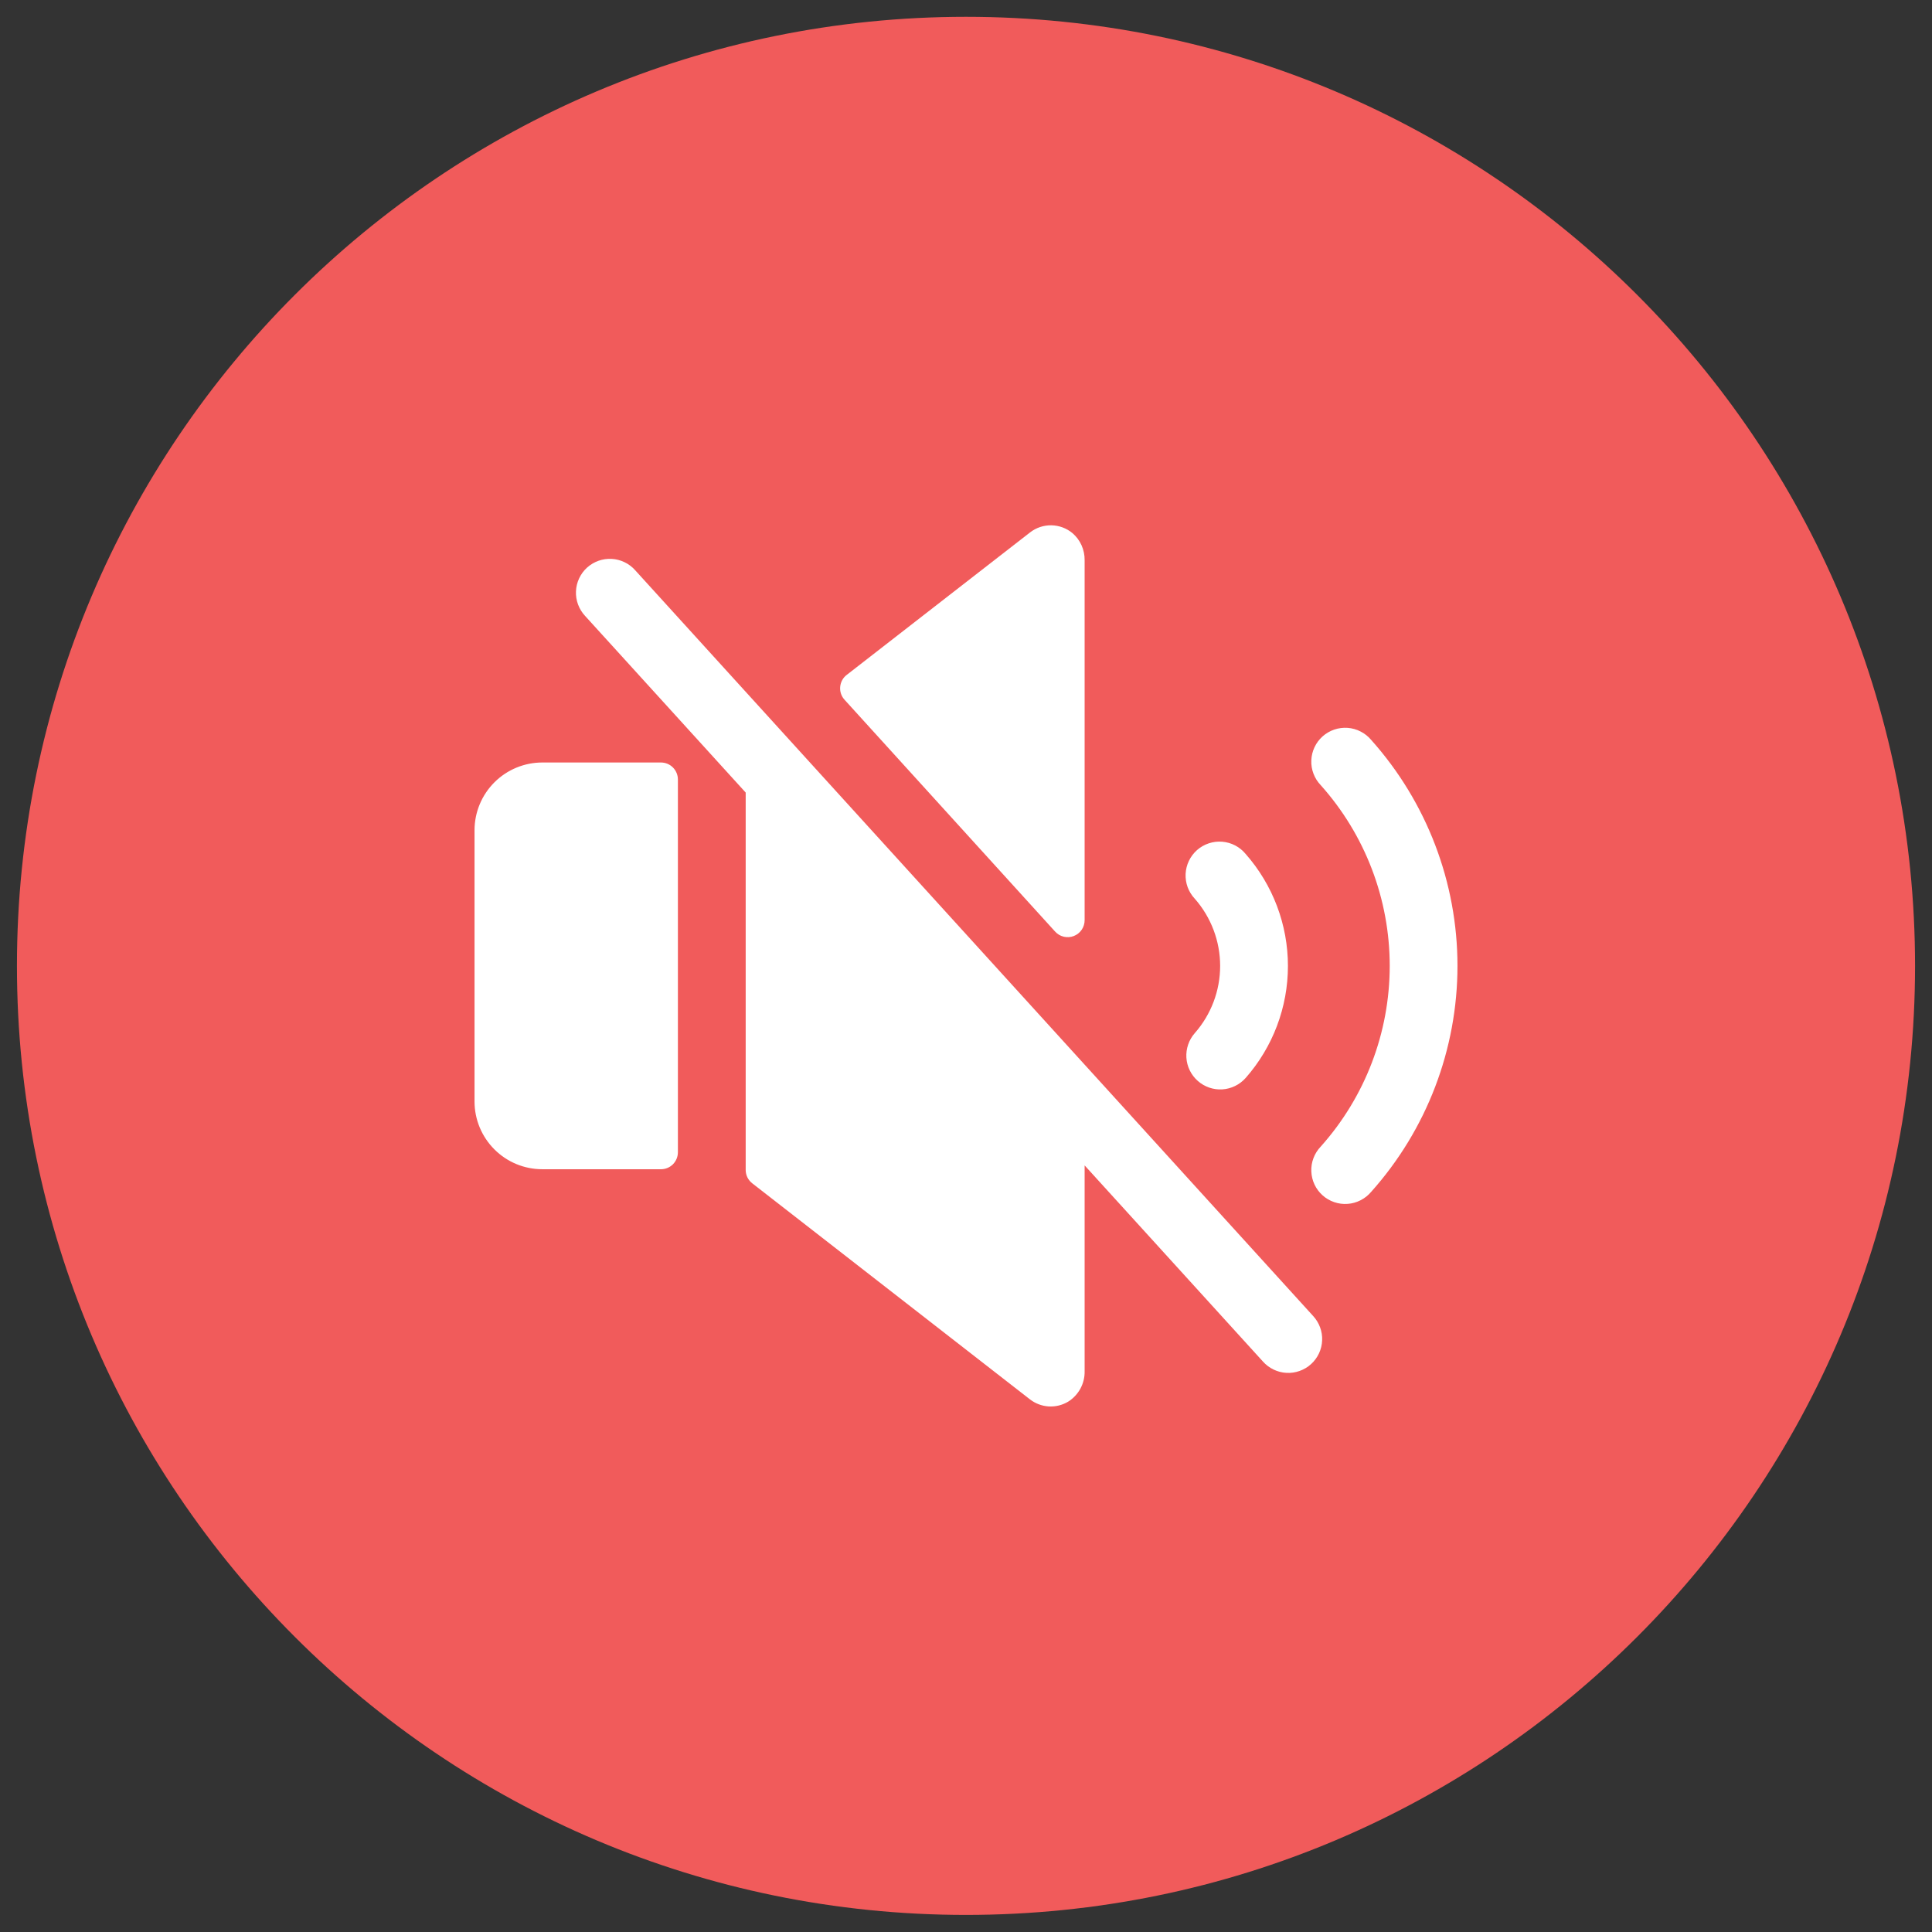
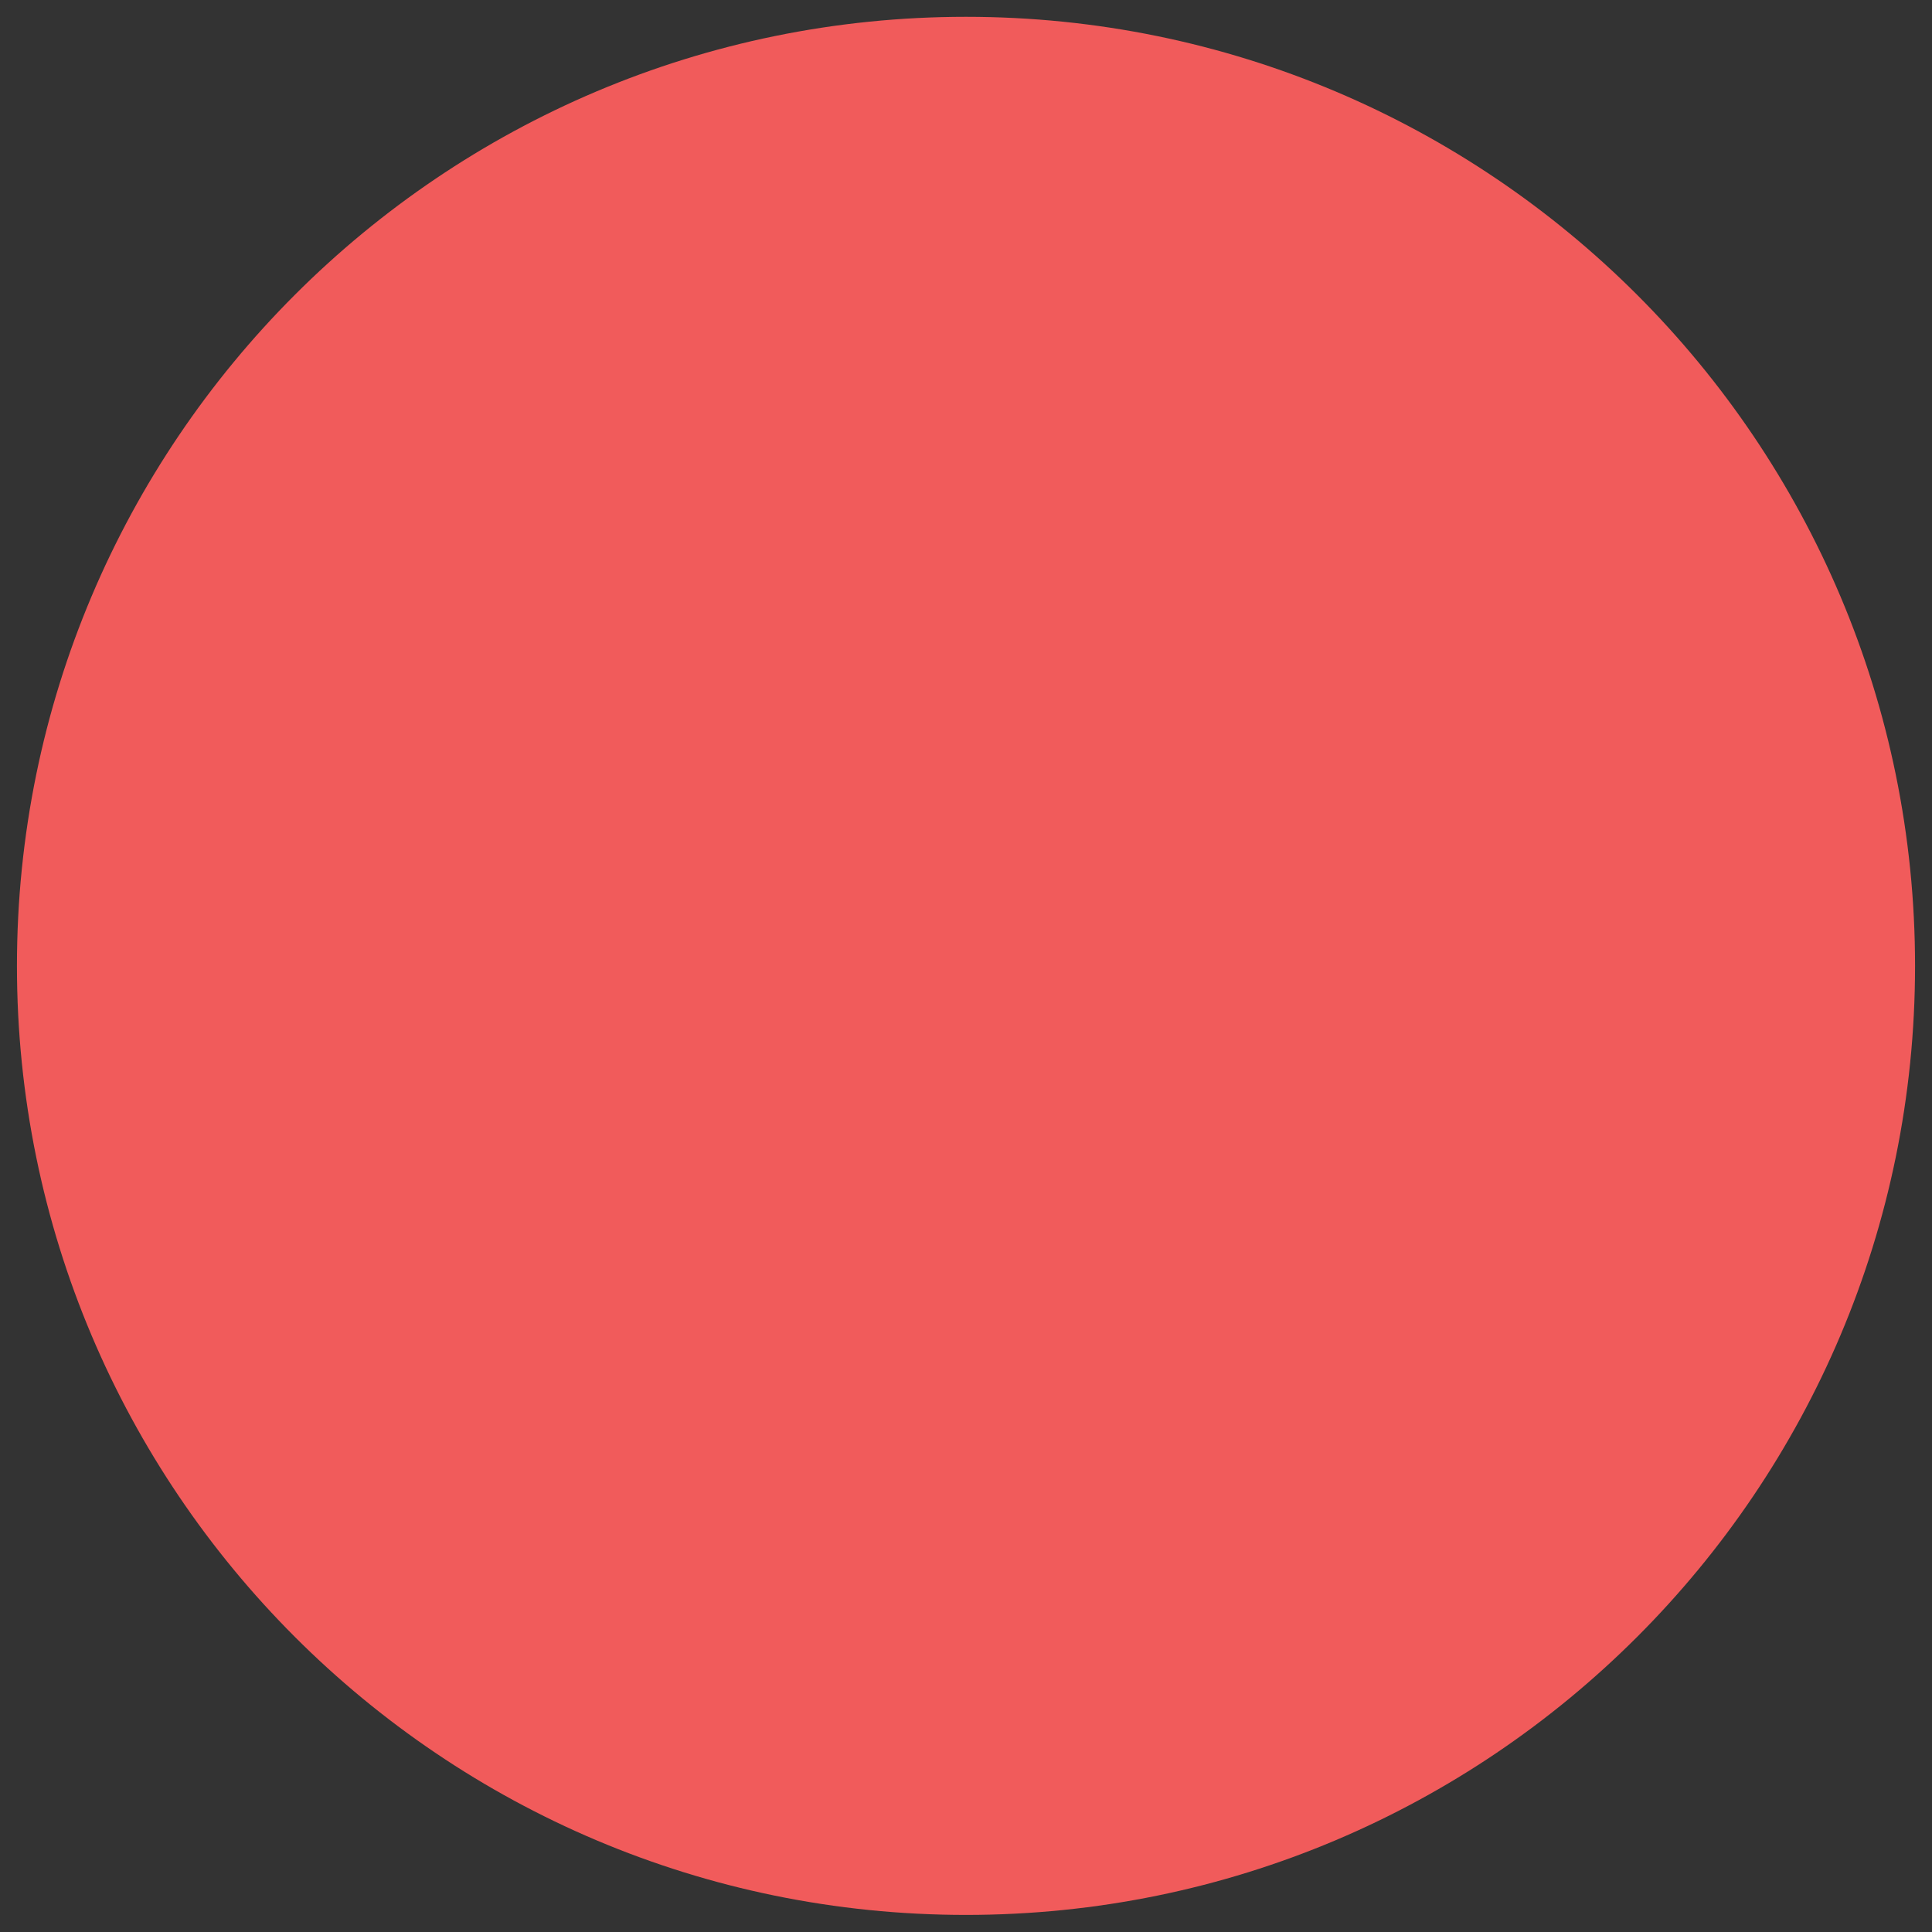
<svg xmlns="http://www.w3.org/2000/svg" width="57" height="57" viewBox="0 0 57 57" fill="none">
  <rect x="0" y="0" width="57" height="57" fill="#333333" stroke="none" />
  <path fill-rule="evenodd" clip-rule="evenodd" d="M28.5 56.496C43.964 56.496 56.5 43.96 56.5 28.496C56.5 13.032 43.964 0.496 28.5 0.496C13.036 0.496 0.5 13.032 0.5 28.496C0.5 43.96 13.036 56.496 28.5 56.496Z" fill="#F15B5B" />
-   <path d="M38.74 38.824C38.83 38.921 38.9 39.035 38.946 39.159C38.992 39.283 39.013 39.415 39.007 39.547C39.002 39.679 38.97 39.809 38.914 39.929C38.858 40.049 38.779 40.156 38.681 40.245C38.583 40.334 38.468 40.403 38.343 40.447C38.219 40.492 38.087 40.511 37.954 40.504C37.822 40.497 37.693 40.463 37.574 40.406C37.454 40.348 37.348 40.268 37.26 40.169L32 34.383V40.458C32.003 40.637 31.96 40.813 31.874 40.971C31.788 41.128 31.663 41.261 31.511 41.355C31.338 41.458 31.139 41.506 30.938 41.494C30.737 41.481 30.545 41.408 30.386 41.285L22.192 34.91C22.133 34.864 22.085 34.804 22.051 34.737C22.018 34.669 22 34.594 22 34.519V23.383L17.26 18.169C17.17 18.072 17.1 17.958 17.054 17.834C17.008 17.71 16.987 17.578 16.993 17.446C16.998 17.314 17.03 17.184 17.086 17.064C17.142 16.944 17.221 16.836 17.319 16.747C17.417 16.658 17.532 16.59 17.657 16.545C17.781 16.501 17.913 16.482 18.046 16.489C18.178 16.496 18.307 16.529 18.426 16.587C18.546 16.644 18.652 16.725 18.74 16.824L38.74 38.824ZM35.339 31.891C35.538 32.067 35.798 32.156 36.062 32.14C36.327 32.123 36.574 32.002 36.75 31.804C37.554 30.891 37.998 29.716 37.998 28.499C37.998 27.282 37.554 26.107 36.75 25.194C36.665 25.09 36.559 25.005 36.441 24.943C36.322 24.881 36.192 24.844 36.058 24.833C35.924 24.822 35.79 24.839 35.663 24.881C35.535 24.923 35.418 24.991 35.317 25.079C35.217 25.168 35.135 25.276 35.077 25.397C35.019 25.518 34.986 25.649 34.979 25.783C34.973 25.917 34.994 26.051 35.04 26.177C35.087 26.302 35.158 26.417 35.25 26.515C35.732 27.063 35.998 27.768 35.998 28.498C35.998 29.227 35.732 29.932 35.25 30.48C35.075 30.679 34.986 30.939 35.002 31.204C35.019 31.469 35.14 31.716 35.339 31.891ZM40.454 21.83C40.368 21.727 40.262 21.643 40.142 21.582C40.023 21.52 39.893 21.484 39.759 21.474C39.625 21.465 39.491 21.482 39.364 21.525C39.237 21.569 39.12 21.637 39.02 21.726C38.92 21.816 38.839 21.924 38.782 22.046C38.725 22.167 38.693 22.299 38.688 22.433C38.682 22.567 38.704 22.7 38.752 22.826C38.799 22.951 38.871 23.066 38.964 23.163C40.276 24.629 41.001 26.528 41.001 28.496C41.001 30.464 40.276 32.363 38.964 33.83C38.871 33.927 38.799 34.042 38.752 34.167C38.704 34.292 38.682 34.426 38.688 34.56C38.693 34.694 38.725 34.826 38.782 34.947C38.839 35.068 38.92 35.177 39.02 35.266C39.12 35.356 39.237 35.424 39.364 35.467C39.491 35.511 39.625 35.528 39.759 35.518C39.893 35.509 40.023 35.472 40.142 35.411C40.262 35.35 40.368 35.265 40.454 35.163C42.093 33.329 43 30.956 43 28.496C43 26.037 42.093 23.663 40.454 21.83ZM31.125 27.48C31.193 27.557 31.282 27.611 31.381 27.635C31.48 27.659 31.585 27.653 31.68 27.616C31.775 27.579 31.857 27.514 31.914 27.43C31.971 27.345 32.001 27.245 32 27.143V16.528C32.002 16.376 31.971 16.226 31.909 16.087C31.847 15.949 31.755 15.826 31.64 15.728C31.465 15.583 31.246 15.502 31.018 15.498C30.791 15.495 30.57 15.568 30.39 15.708L24.979 19.913C24.924 19.955 24.879 20.008 24.846 20.069C24.814 20.129 24.794 20.196 24.788 20.265C24.782 20.333 24.79 20.402 24.812 20.468C24.834 20.533 24.87 20.593 24.916 20.644L31.125 27.48ZM19.5 22.496H16C15.47 22.496 14.961 22.707 14.586 23.082C14.211 23.457 14 23.966 14 24.496V32.496C14 33.027 14.211 33.535 14.586 33.91C14.961 34.286 15.47 34.496 16 34.496H19.5C19.633 34.496 19.76 34.444 19.854 34.35C19.947 34.256 20 34.129 20 33.996V22.996C20 22.864 19.947 22.737 19.854 22.643C19.76 22.549 19.633 22.496 19.5 22.496Z" fill="white" />
</svg>